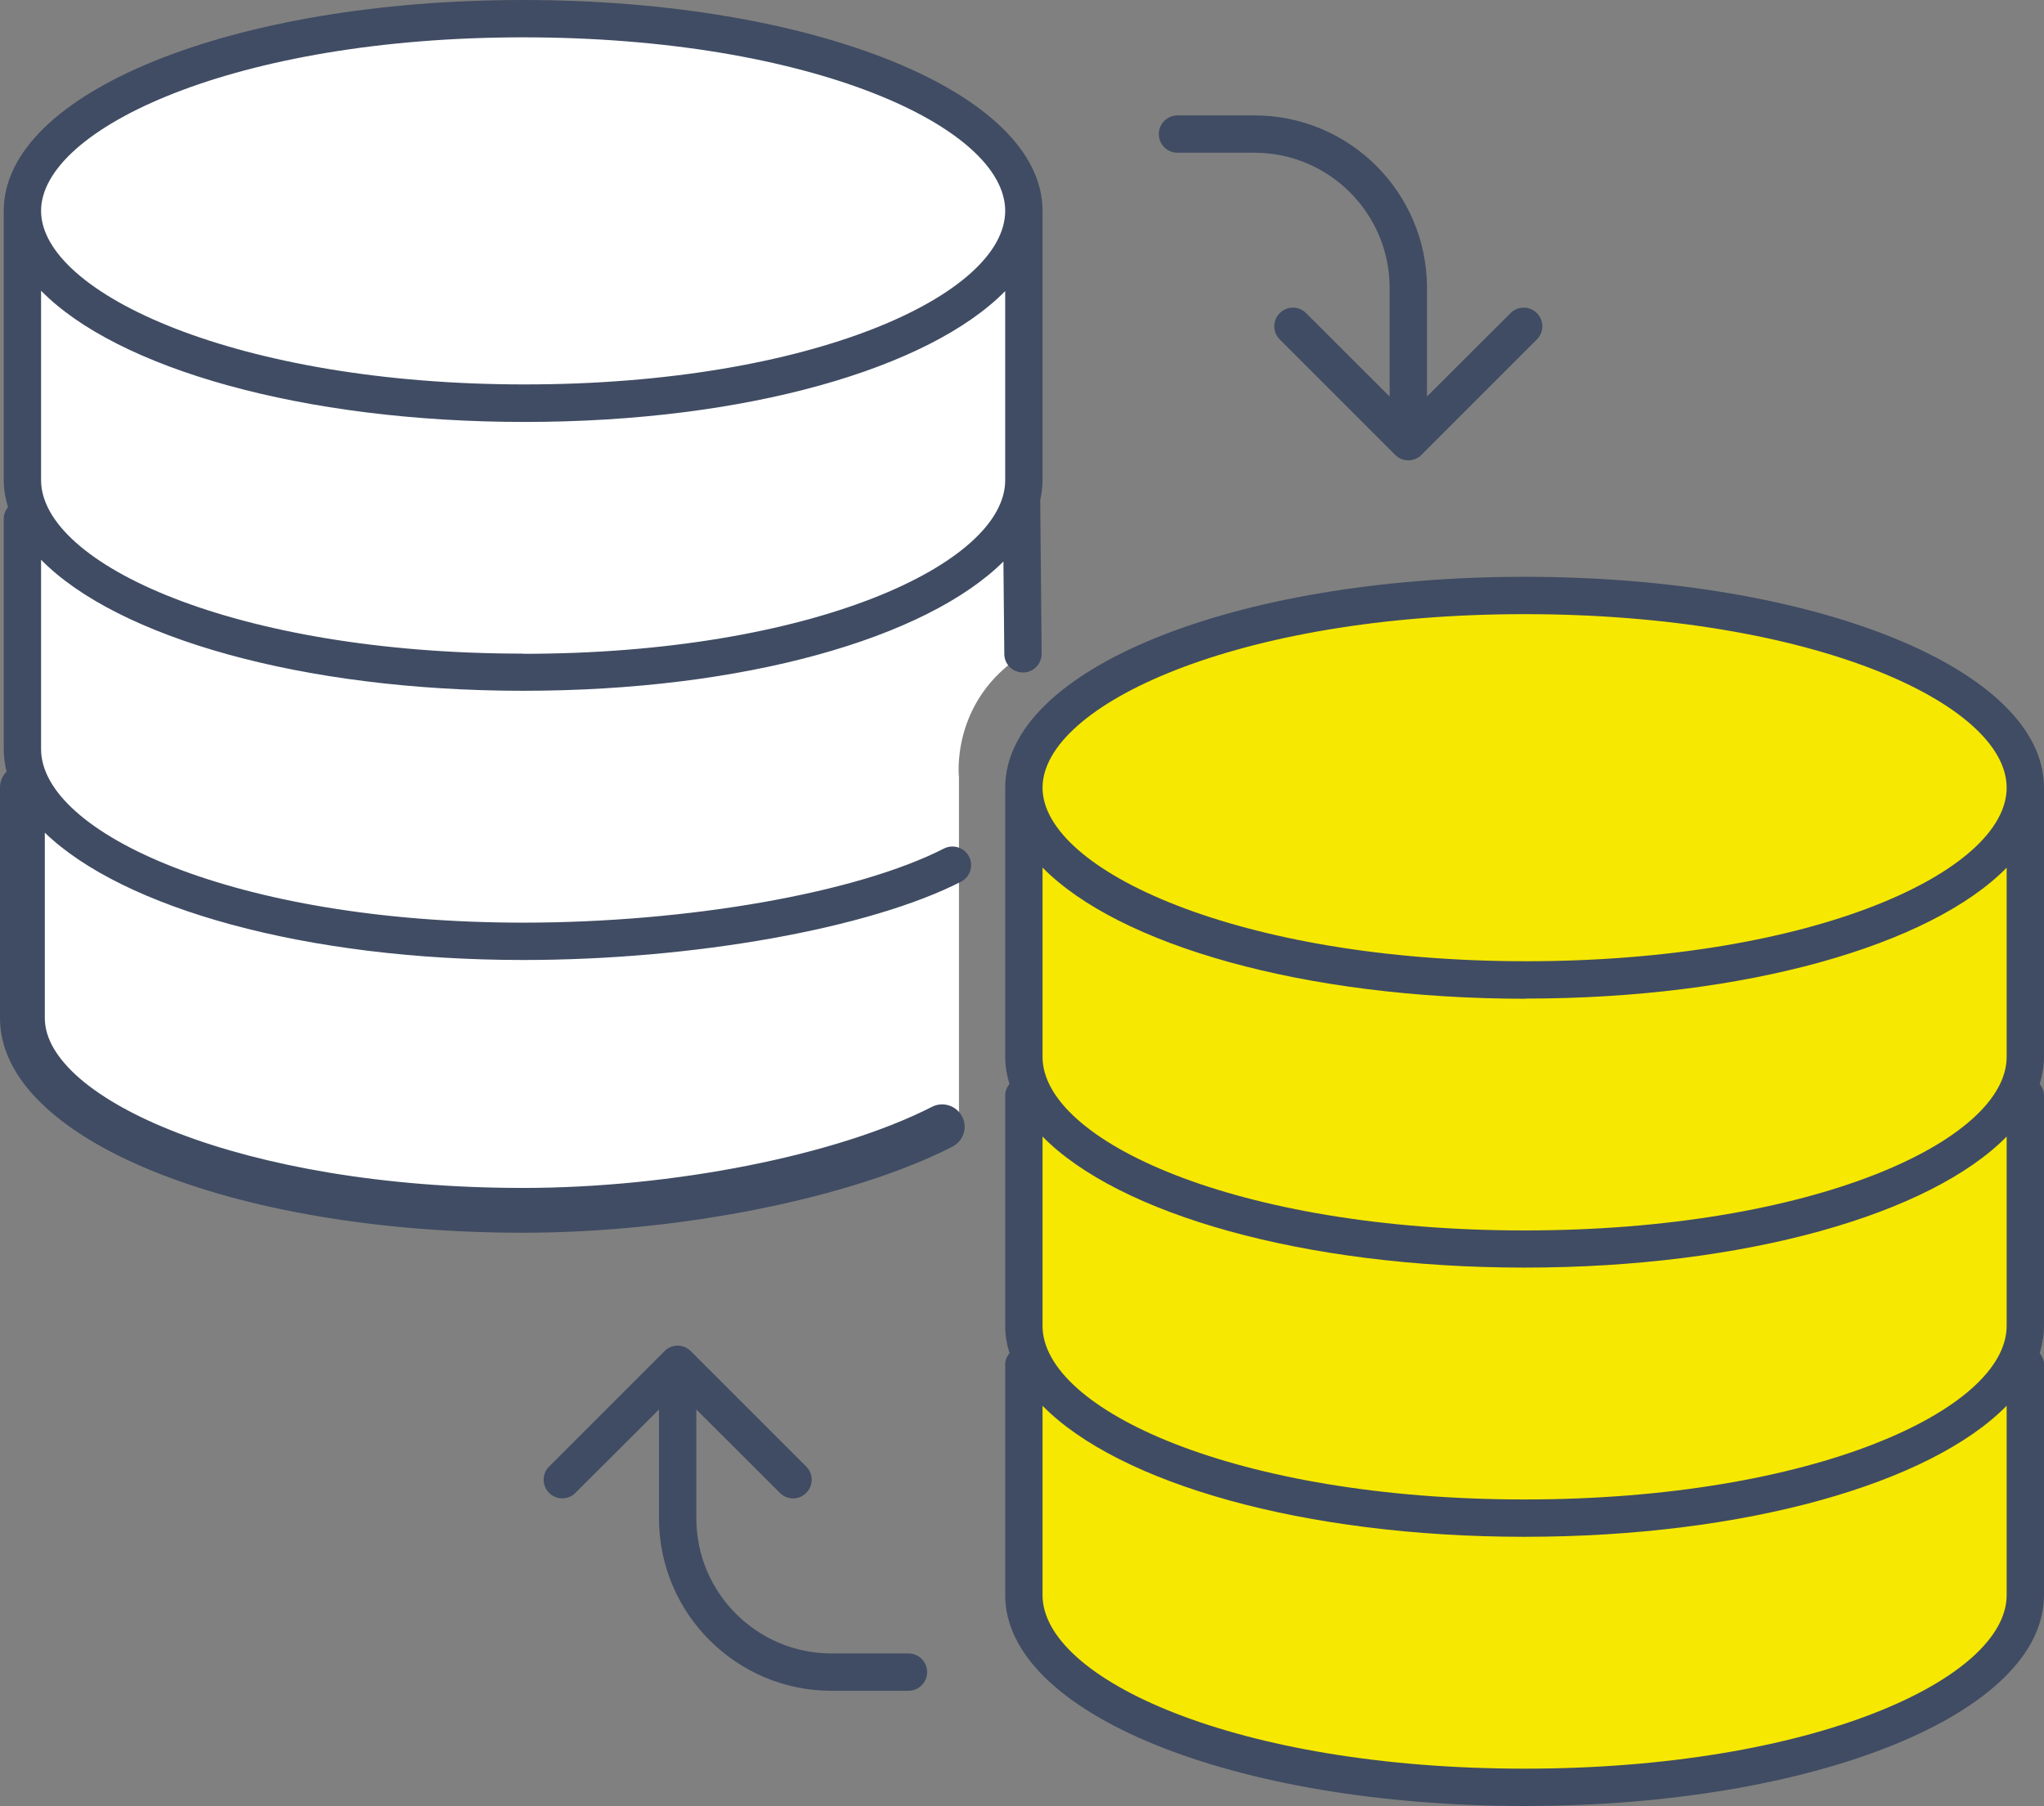
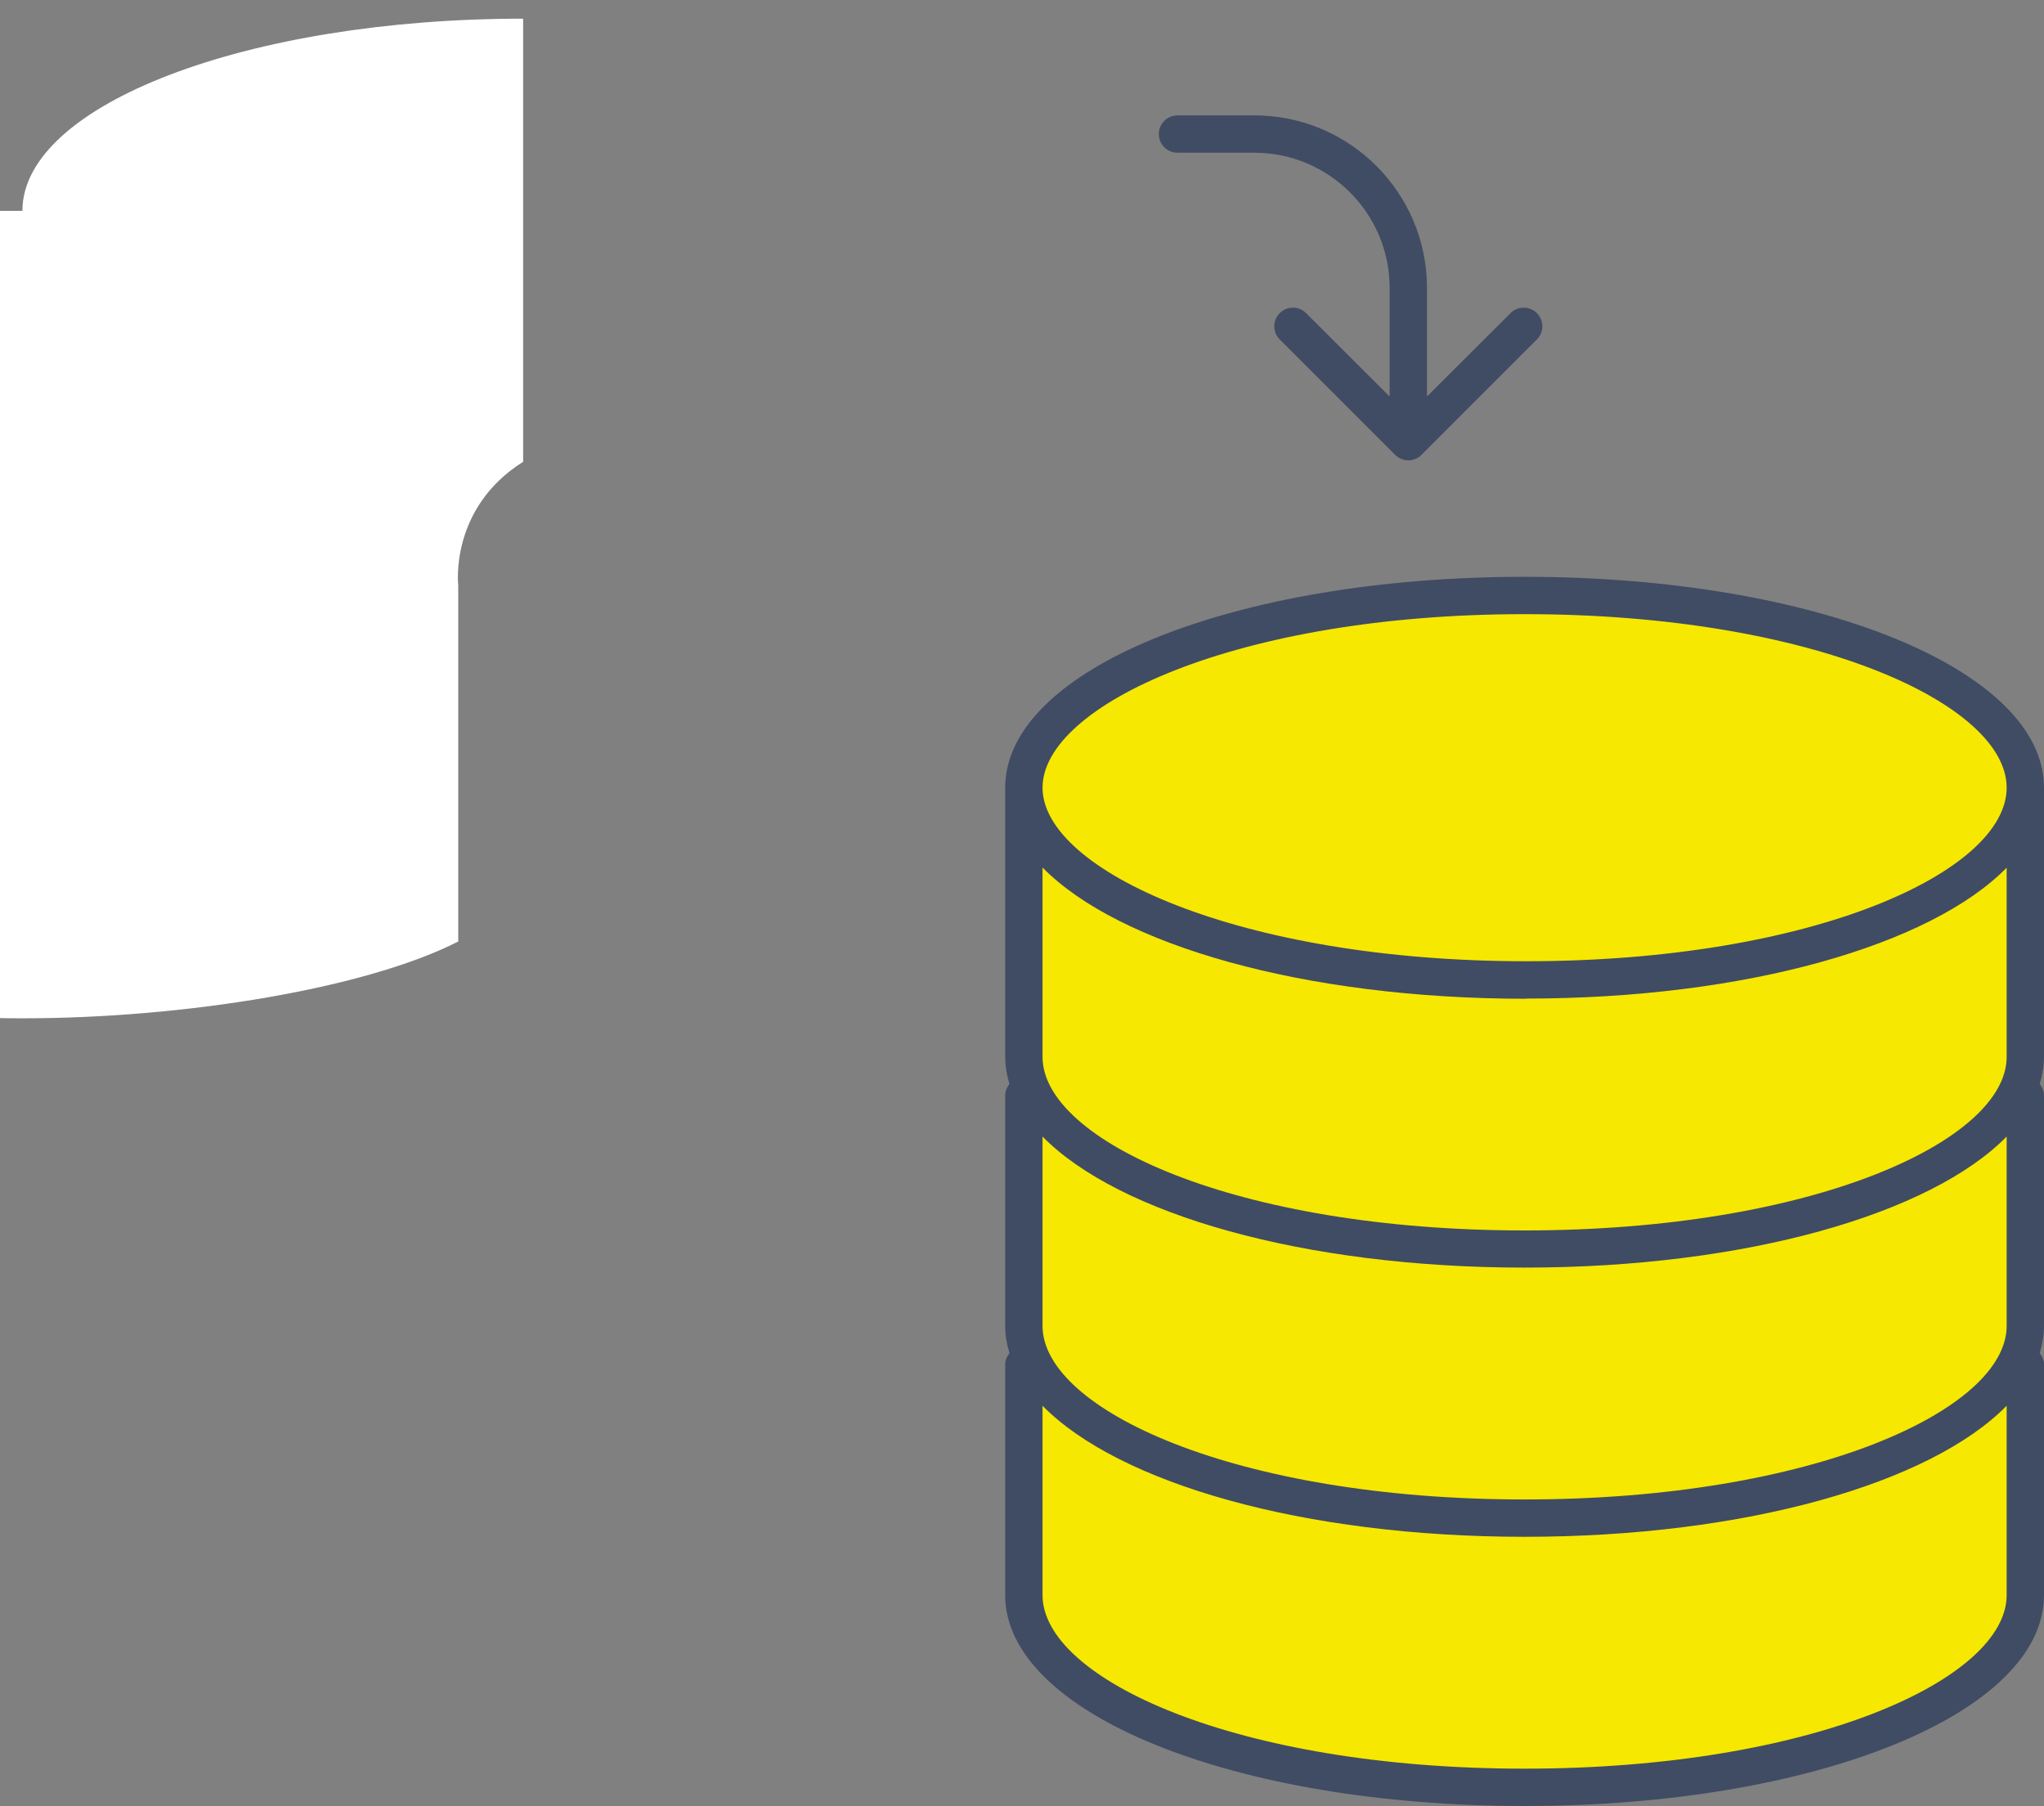
<svg xmlns="http://www.w3.org/2000/svg" id="_レイヤー_1" viewBox="0 0 114.95 101.57" width="114.95" height="101.57">
  <rect x="0" y="0" width="114.95" height="101.57" fill="#808080" stroke="none" />
  <defs>
    <style>.cls-1{fill:#fff;}.cls-1,.cls-2,.cls-3{stroke-width:0px;}.cls-2{fill:#f6e800;}.cls-3{fill:#404c63;}</style>
  </defs>
  <path class="cls-2" d="m113.85,89.71c0,5.97-12.65,10.81-28.16,10.81s-28.16-4.84-28.16-10.81v-45.41c0-5.97,12.65-10.81,28.16-10.81s28.16,4.84,28.16,10.81v45.41Z" />
  <path class="cls-3" d="m114.95,44.3c0-6.65-12.83-11.86-29.21-11.86s-29.21,5.21-29.21,11.86v15.14c0,.52.09,1.03.24,1.52-.14.18-.24.39-.24.64v12.98c0,.52.09,1.03.24,1.52-.14.18-.24.39-.24.64v12.97c0,6.65,12.83,11.86,29.21,11.86s29.21-5.21,29.21-11.86v-12.97c0-.24-.1-.46-.24-.64.15-.5.24-1.01.24-1.52v-12.98c0-.24-.1-.46-.24-.64.15-.5.24-1.01.24-1.52v-15.14Zm-29.21-9.76c16.22,0,27.11,5.05,27.11,9.76s-10.86,9.76-27.03,9.76-27.19-5.14-27.19-9.76,10.89-9.76,27.11-9.76Zm.08,21.62c12.4,0,22.76-3.01,27.03-7.36v10.64c0,4.71-10.89,9.76-27.11,9.76s-27.11-5.05-27.11-9.76v-10.65c4.28,4.36,14.71,7.38,27.19,7.38Zm27.03,33.55c0,4.71-10.89,9.76-27.11,9.76s-27.11-5.05-27.11-9.76v-10.65c4.28,4.36,14.67,7.37,27.11,7.37s22.83-3.01,27.11-7.37v10.65Zm0-15.14c0,4.71-10.89,9.76-27.11,9.76s-27.11-5.05-27.11-9.76v-10.65c4.28,4.36,14.67,7.37,27.11,7.37s22.83-3.01,27.11-7.37v10.65Z" />
-   <path class="cls-1" d="m1.26,11.86C1.26,5.89,13.91,1.05,29.42,1.05s28.16,4.84,28.16,10.81v24.92c-4.16,2.62-3.65,6.94-3.65,6.94v20.04c-5.15,2.63-15.33,4.32-24.51,4.32-15.51,0-28.16-4.84-28.16-10.81V11.86Z" />
+   <path class="cls-1" d="m1.26,11.86C1.26,5.89,13.91,1.05,29.42,1.05v24.92c-4.16,2.62-3.65,6.94-3.65,6.94v20.04c-5.15,2.63-15.33,4.32-24.51,4.32-15.51,0-28.16-4.84-28.16-10.81V11.86Z" />
  <path class="cls-3" d="m86.43,17.61c-.41-.41-1.07-.41-1.48,0l-4.7,4.69v-6.11c0-5.35-4.35-9.7-9.7-9.7h-4.33c-.58,0-1.05.47-1.05,1.05s.47,1.05,1.05,1.05h4.33c4.19,0,7.6,3.41,7.6,7.6v6.11l-4.7-4.69c-.41-.41-1.07-.41-1.48,0s-.41,1.07,0,1.48l6.49,6.49c.1.1.21.17.34.23.13.05.26.08.4.08s.27-.03.4-.08c.13-.05.25-.13.34-.23l6.49-6.49c.41-.41.41-1.07,0-1.48Z" />
-   <path class="cls-3" d="m51.09,92.99h-4.33c-4.19,0-7.6-3.41-7.6-7.6v-6.12l4.7,4.69c.21.21.47.31.74.31s.54-.1.74-.31c.41-.41.41-1.07,0-1.48l-6.49-6.49c-.1-.1-.21-.17-.34-.23-.26-.11-.55-.11-.8,0-.13.05-.25.13-.34.23l-6.49,6.49c-.41.41-.41,1.07,0,1.48s1.07.41,1.48,0l4.7-4.69v6.12c0,5.35,4.35,9.7,9.7,9.7h4.33c.58,0,1.05-.47,1.05-1.05s-.47-1.05-1.05-1.05Z" />
-   <path class="cls-3" d="m58.63,11.86c0-6.65-12.83-11.86-29.21-11.86S.21,5.21.21,11.86v15.14c0,.52.09,1.03.24,1.52-.14.18-.24.39-.24.64v12.97c0,.43.06.85.16,1.27-.23.23-.37.54-.37.89v12.97c0,6.77,12.92,12.07,29.42,12.07,8.77,0,18.47-1.94,24.14-4.84.62-.32.87-1.08.55-1.69-.32-.62-1.08-.87-1.7-.55-5.35,2.73-14.59,4.56-22.99,4.56-15.85,0-26.9-5.03-26.9-9.55v-10.43c4.4,4.25,14.66,7.16,26.9,7.16,9.57,0,19.47-1.77,24.62-4.4.52-.26.72-.9.46-1.41-.26-.51-.89-.72-1.41-.46-4.89,2.5-14.4,4.17-23.67,4.17-16.22,0-27.11-5.05-27.11-9.76v-10.65c4.28,4.36,14.67,7.37,27.11,7.37s22.67-2.96,27.01-7.27l.05,5.2c0,.58.47,1.04,1.05,1.04h.01c.58,0,1.04-.48,1.04-1.06l-.08-8.63c.08-.37.13-.75.13-1.14v-15.14ZM29.42,2.1c16.22,0,27.11,5.05,27.11,9.76s-10.86,9.76-27.03,9.76S2.31,16.48,2.31,11.86,13.2,2.1,29.42,2.1Zm0,34.66c-16.22,0-27.11-5.05-27.11-9.76v-10.65c4.28,4.37,14.71,7.38,27.19,7.38s22.76-3.01,27.03-7.36v10.64c0,4.71-10.89,9.76-27.11,9.76Z" />
</svg>